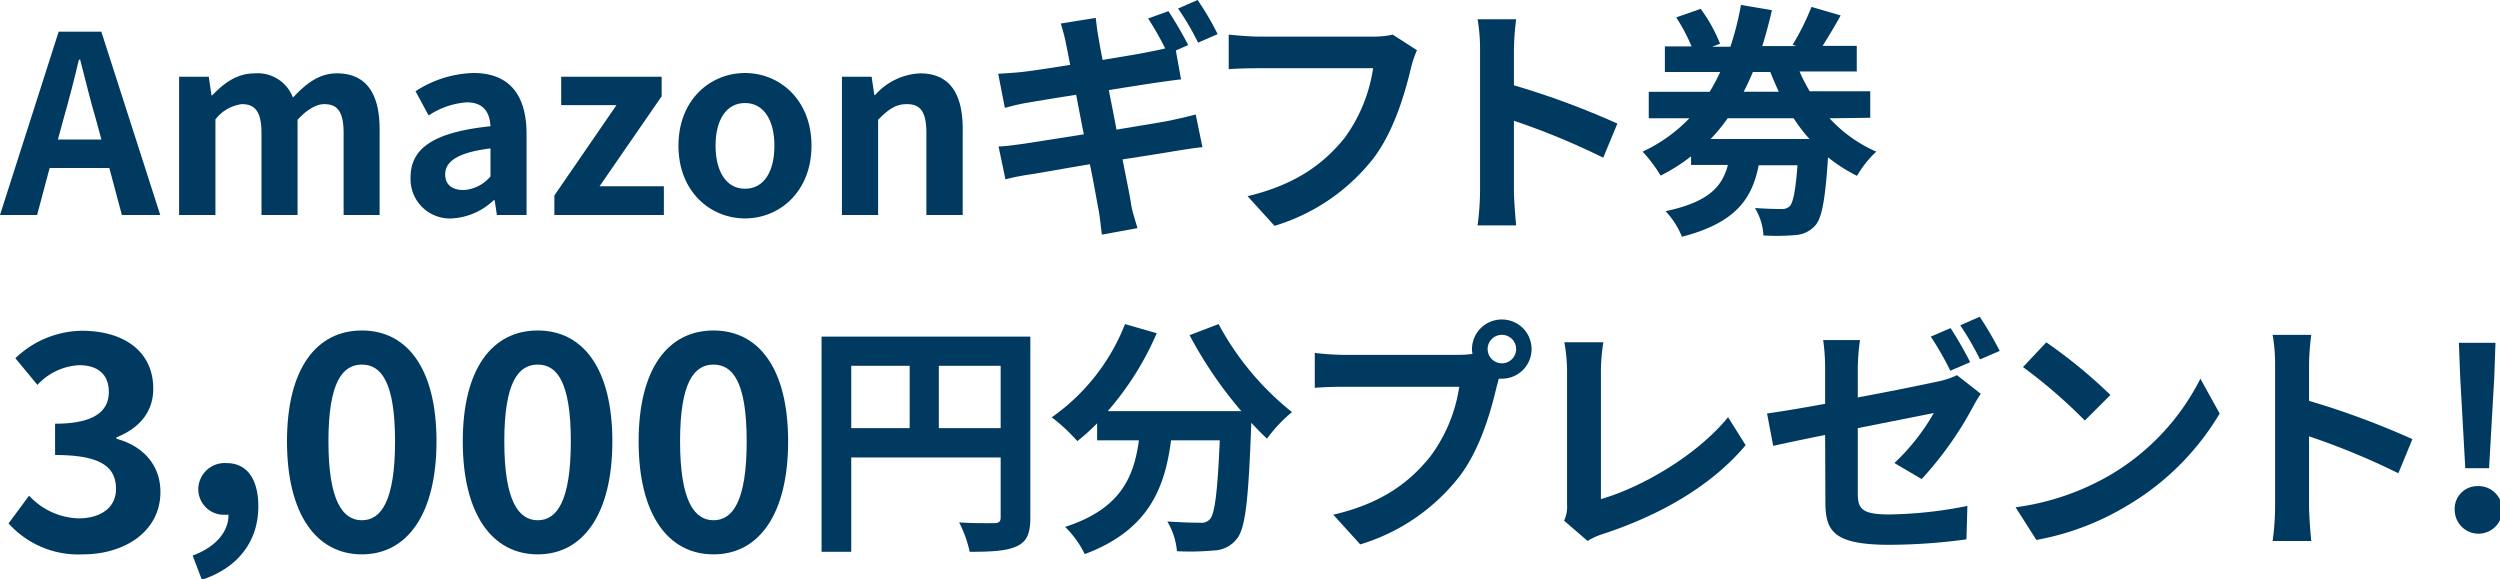
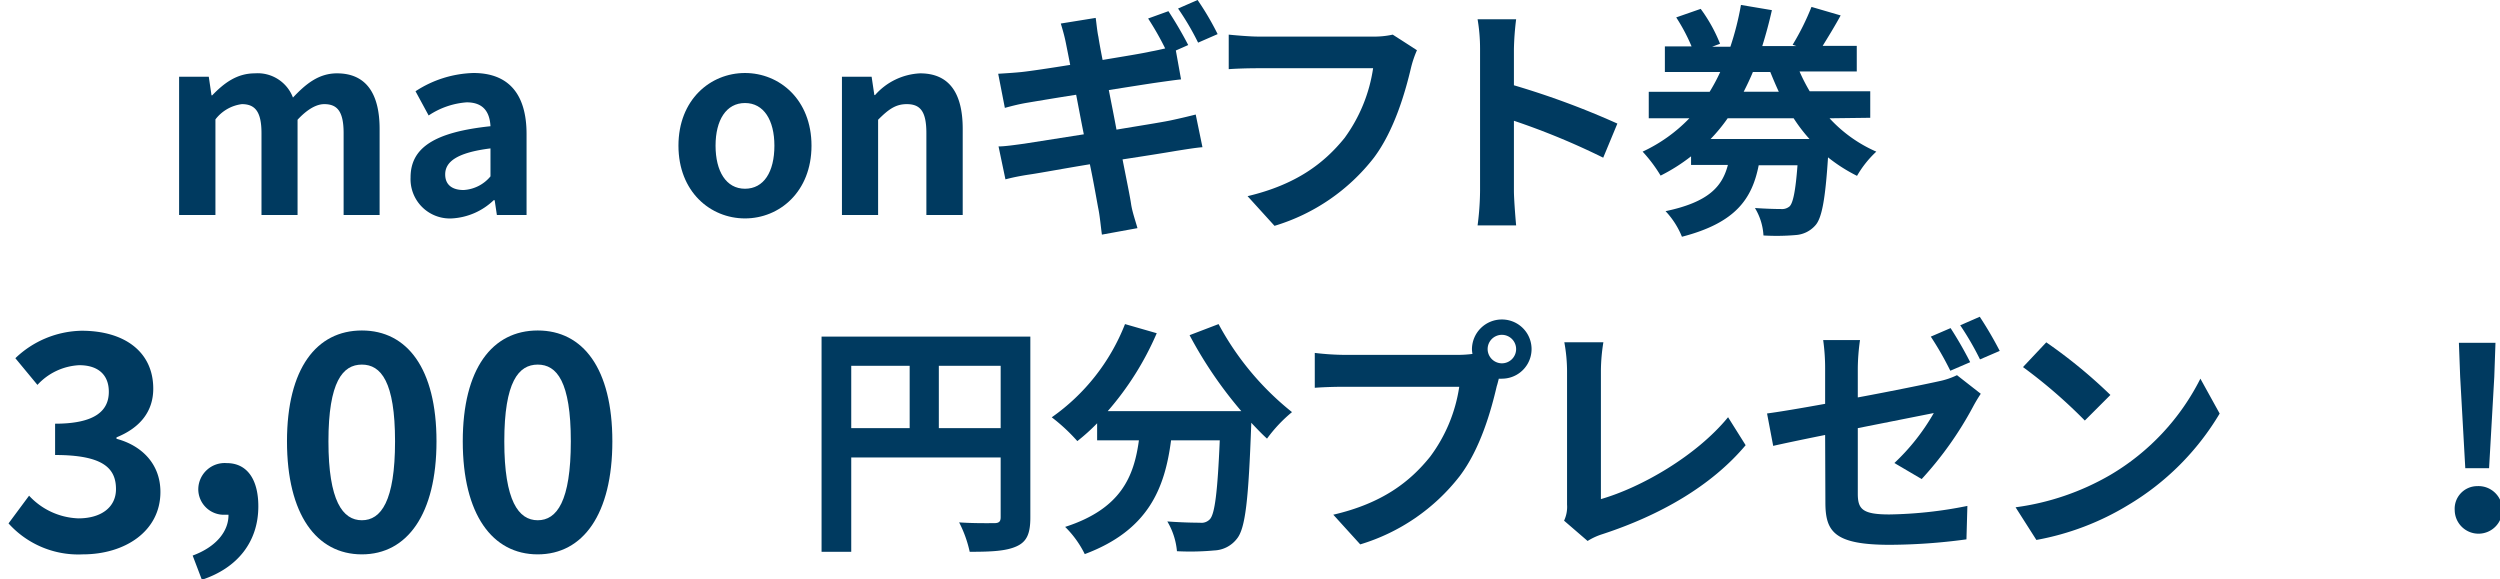
<svg xmlns="http://www.w3.org/2000/svg" width="293.13" height="67.94" viewBox="0 0 293.13 67.94">
  <defs>
    <style>.cls-1{fill:#003a60;}</style>
  </defs>
  <g id="レイヤー_2" data-name="レイヤー 2">
    <g id="レイヤー_2-2" data-name="レイヤー 2">
-       <path class="cls-1" d="M6.88,3.71h5l6.91,21.5h-4.5L12.82,19.7h-7L4.35,25.21H0ZM6.79,16.36h5.1L11.25,14C10.59,11.78,10,9.31,9.4,7H9.25c-.55,2.35-1.19,4.79-1.82,7Z" />
      <path class="cls-1" d="M21,9h3.48l.32,2.18h.08c1.37-1.42,2.88-2.58,5-2.58a4.42,4.42,0,0,1,4.47,2.84c1.48-1.57,3-2.84,5.16-2.84,3.46,0,5,2.43,5,6.52V25.21H40.29v-9.6c0-2.53-.73-3.4-2.27-3.4-.92,0-2,.61-3.13,1.83V25.21H30.66v-9.6c0-2.53-.76-3.4-2.3-3.4A4.64,4.64,0,0,0,25.26,14V25.21H21Z" />
      <path class="cls-1" d="M48.14,20.8c0-3.48,2.81-5.31,9.37-6C57.42,13.2,56.73,12,54.72,12a9.19,9.19,0,0,0-4.46,1.54L48.72,10.7a13,13,0,0,1,6.79-2.14c4.12,0,6.23,2.46,6.23,7.16v9.49H58.26L58,23.47h-.11A7.68,7.68,0,0,1,53,25.61,4.61,4.61,0,0,1,48.14,20.8Zm9.37-.12V17.4c-4,.5-5.31,1.6-5.31,3.05,0,1.28.9,1.83,2.15,1.83A4.41,4.41,0,0,0,57.51,20.68Z" />
-       <path class="cls-1" d="M65,22.92l7.28-10.59H65.8V9H77.58v2.29L70.3,21.84h7.54v3.37H65Z" />
      <path class="cls-1" d="M79.55,17.08c0-5.39,3.74-8.52,7.8-8.52s7.8,3.13,7.8,8.52-3.74,8.53-7.8,8.53S79.55,22.48,79.55,17.08Zm11.25,0c0-3-1.25-5-3.45-5s-3.45,2-3.45,5,1.24,5.05,3.45,5.05S90.8,20.16,90.8,17.08Z" />
      <path class="cls-1" d="M98.72,9h3.48l.32,2.15h.08a7.5,7.5,0,0,1,5.28-2.55c3.51,0,5,2.43,5,6.52V25.21h-4.26v-9.6c0-2.53-.7-3.4-2.3-3.4-1.33,0-2.17.64-3.36,1.83V25.21H98.72Z" />
      <path class="cls-1" d="M139.32,5.28l-1.45.64.61,3.39c-.64.06-1.8.23-2.67.35-1.19.17-3.39.52-5.8.9.29,1.48.61,3.07.9,4.64,2.61-.44,5-.81,6.29-1.07,1.13-.24,2.21-.5,3-.7l.79,3.83c-.79.06-2,.26-3.08.43-1.39.24-3.74.61-6.29,1,.46,2.35.87,4.32,1,5.22s.49,1.91.75,2.84l-4.17.76c-.15-1.1-.23-2.09-.41-3s-.49-2.82-1-5.25c-3,.49-5.71,1-7,1.19s-2.23.4-2.9.58l-.81-3.86c.78,0,2.09-.2,3-.32l7-1.1c-.32-1.57-.61-3.16-.9-4.64-2.56.4-4.79.78-5.69.93s-1.68.34-2.67.61l-.78-4c.93-.06,1.8-.11,2.7-.2s3.25-.44,5.74-.84c-.23-1.22-.43-2.18-.52-2.64-.17-.84-.38-1.54-.58-2.21l4.09-.66c.09.58.17,1.56.32,2.23.06.41.23,1.39.49,2.7,2.44-.41,4.64-.76,5.69-1,.52-.09,1.13-.23,1.65-.35a33.52,33.52,0,0,0-2-3.51L137,1.31A45.37,45.37,0,0,1,139.32,5.28ZM142.77,4l-2.29,1a30.8,30.8,0,0,0-2.35-4l2.29-1A32.46,32.46,0,0,1,142.77,4Z" />
      <path class="cls-1" d="M165.45,7.92c-.67,2.84-1.94,7.34-4.35,10.56a23.2,23.2,0,0,1-11.66,8L146.28,23c5.74-1.36,9-3.89,11.37-6.82A18.39,18.39,0,0,0,161,8H147.52c-1.3,0-2.69.05-3.45.11V4.06c.87.09,2.53.23,3.48.23H161a10,10,0,0,0,2.3-.23l2.84,1.83A12.25,12.25,0,0,0,165.45,7.92Z" />
      <path class="cls-1" d="M173.54,5.74a20.52,20.52,0,0,0-.29-3.48h4.52a33.16,33.16,0,0,0-.26,3.48V10a95.39,95.39,0,0,1,12.13,4.49l-1.66,4a84,84,0,0,0-10.47-4.33v8.21c0,.84.15,2.87.26,4.06h-4.52a32.6,32.6,0,0,0,.29-4.06Z" />
      <path class="cls-1" d="M214.52,13.87A16.24,16.24,0,0,0,220,17.78a12.09,12.09,0,0,0-2.26,2.84,19.06,19.06,0,0,1-3.4-2.17c-.32,4.93-.72,7.16-1.51,8a3.36,3.36,0,0,1-2.29,1.11,26.06,26.06,0,0,1-3.77.05,6.91,6.91,0,0,0-1-3.22c1.3.09,2.49.12,3.07.12a1.36,1.36,0,0,0,1-.32c.4-.41.69-1.77.92-4.81h-4.55c-.78,3.94-2.7,6.75-9,8.38a9.59,9.59,0,0,0-1.92-3c5.08-1.07,6.65-2.9,7.31-5.42h-4.32V18.33a21.26,21.26,0,0,1-3.57,2.26,16.92,16.92,0,0,0-2.11-2.81,18.32,18.32,0,0,0,5.48-3.91h-4.76V10.76h7.14a21.45,21.45,0,0,0,1.24-2.32h-6.49v-3h3.13a21.5,21.5,0,0,0-1.8-3.4l2.87-1a18.19,18.19,0,0,1,2.27,4.09l-.93.35h2.14A33.58,33.58,0,0,0,204.13.58l3.63.61c-.32,1.42-.7,2.84-1.13,4.21h4l-.44-.15A29,29,0,0,0,212.4.81l3.42,1c-.69,1.27-1.48,2.55-2.11,3.57h4v3H211a21.11,21.11,0,0,0,1.19,2.32h7.1v3.11Zm-2.35,2.43a18.59,18.59,0,0,1-1.86-2.43h-7.74a19.43,19.43,0,0,1-2,2.43Zm-6.64-7.86c-.32.78-.7,1.57-1.08,2.32h4.12c-.35-.75-.67-1.51-1-2.32Z" />
      <path class="cls-1" d="M1,61.37l2.41-3.25a8.25,8.25,0,0,0,5.78,2.66c2.62,0,4.41-1.26,4.41-3.43,0-2.45-1.51-4-7.14-4V49.68c4.76,0,6.3-1.57,6.3-3.74,0-2-1.26-3.12-3.47-3.12a7.12,7.12,0,0,0-4.9,2.31L1.8,42a11.52,11.52,0,0,1,7.77-3.22c5,0,8.4,2.45,8.4,6.79,0,2.73-1.61,4.62-4.31,5.71v.17c2.91.77,5.15,2.91,5.15,6.23,0,4.62-4.17,7.32-9.1,7.32A11,11,0,0,1,1,61.37Z" />
      <path class="cls-1" d="M22.59,65.14c2.73-1,4.23-2.83,4.2-4.79h-.32a3,3,0,0,1-3.22-3.05,3.1,3.1,0,0,1,3.33-3c2.38,0,3.71,1.89,3.71,5.07,0,4.1-2.38,7.21-6.62,8.61Z" />
      <path class="cls-1" d="M33.65,51.75c0-8.54,3.46-13,8.78-13s8.75,4.48,8.75,13S47.75,65,42.43,65,33.65,60.32,33.65,51.75Zm12.67,0c0-7-1.65-9-3.89-9s-3.92,2-3.92,9S40.19,61,42.43,61,46.32,58.78,46.32,51.75Z" />
      <path class="cls-1" d="M54.26,51.75c0-8.54,3.47-13,8.79-13s8.75,4.48,8.75,13S68.37,65,63.05,65,54.26,60.32,54.26,51.75Zm12.67,0c0-7-1.64-9-3.88-9s-3.92,2-3.92,9S60.81,61,63.05,61,66.93,58.78,66.93,51.75Z" />
-       <path class="cls-1" d="M74.88,51.75c0-8.54,3.46-13,8.78-13s8.75,4.48,8.75,13S89,65,83.66,65,74.88,60.32,74.88,51.75Zm12.67,0c0-7-1.65-9-3.89-9s-3.92,2-3.92,9S81.42,61,83.66,61,87.55,58.78,87.55,51.75Z" />
      <path class="cls-1" d="M120.81,60.67c0,1.88-.4,2.84-1.62,3.39s-2.9.64-5.49.64a14,14,0,0,0-1.24-3.45c1.65.12,3.54.09,4.12.09s.75-.21.75-.7v-7H99.81V64.7H96.33V39.47h24.48Zm-21-10.47h6.85V42.89H99.81Zm17.52,0V42.89h-7.25V50.2Z" />
      <path class="cls-1" d="M142.88,38a33.39,33.39,0,0,0,8.61,10.32,17,17,0,0,0-2.93,3.11c-.61-.55-1.21-1.19-1.85-1.86v.2c-.32,8.76-.67,12.19-1.69,13.41a3.52,3.52,0,0,1-2.64,1.36,30.73,30.73,0,0,1-4.38.09,8.24,8.24,0,0,0-1.13-3.49c1.6.12,3.11.15,3.83.15a1.34,1.34,0,0,0,1.16-.41c.58-.61.9-3.19,1.16-9.25h-5.71c-.73,5.57-2.61,10.53-10.12,13.34a11.7,11.7,0,0,0-2.3-3.19c6.56-2.12,8.07-5.91,8.65-10.15h-4.9v-2a23.28,23.28,0,0,1-2.32,2.09,21.19,21.19,0,0,0-3-2.79A24.06,24.06,0,0,0,131.91,38l3.72,1.07a34.92,34.92,0,0,1-5.75,9.14h15.67a49,49,0,0,1-6.07-8.91Z" />
      <path class="cls-1" d="M176.11,37.46a3.47,3.47,0,0,1,0,6.94,1.54,1.54,0,0,1-.37,0c-.09.32-.15.61-.24.87-.66,2.84-1.91,7.34-4.35,10.56a23.25,23.25,0,0,1-11.66,8l-3.16-3.48c5.74-1.33,9-3.86,11.37-6.82a18.15,18.15,0,0,0,3.4-8.18H157.61c-1.34,0-2.73.06-3.45.12V41.38a31.21,31.21,0,0,0,3.45.23H171a13.72,13.72,0,0,0,1.65-.11,3.19,3.19,0,0,1-.06-.55A3.5,3.5,0,0,1,176.11,37.46Zm0,5.14A1.67,1.67,0,1,0,174.43,41,1.68,1.68,0,0,0,176.11,42.6Z" />
      <path class="cls-1" d="M183.74,59.16V43.44a19,19,0,0,0-.32-3.31H188a21.76,21.76,0,0,0-.29,3.31V58.52c4.73-1.36,11.2-5.07,14.91-9.6l2.06,3.28c-4,4.76-10,8.21-16.82,10.44a7.35,7.35,0,0,0-1.71.79l-2.76-2.38A3.79,3.79,0,0,0,183.74,59.16Z" />
      <path class="cls-1" d="M214,51c-2.58.52-4.87,1-6.09,1.28l-.72-3.8c1.39-.18,3.94-.61,6.81-1.13V43.21a23.68,23.68,0,0,0-.23-3.34h4.32a24.74,24.74,0,0,0-.26,3.34V46.6c4.21-.78,8.27-1.62,9.57-1.91a8.78,8.78,0,0,0,2.06-.7l2.79,2.18a17.87,17.87,0,0,0-.93,1.56,41.14,41.14,0,0,1-6,8.44l-3.2-1.88a25,25,0,0,0,4.62-5.86l-8.91,1.77v7.68c0,1.8.52,2.44,3.69,2.44a49.31,49.31,0,0,0,9.16-1l-.11,3.92a68,68,0,0,1-9,.64c-6.58,0-7.54-1.6-7.54-5Zm17-8.53-2.32,1a37.28,37.28,0,0,0-2.29-4l2.32-1A44.93,44.93,0,0,1,231,42.45Zm3.48-1.33-2.32,1a34.16,34.16,0,0,0-2.32-4l2.29-1A43.93,43.93,0,0,1,234.46,41.12Z" />
      <path class="cls-1" d="M247.45,55.68A27.37,27.37,0,0,0,258,44.4l2.26,4.09a30.81,30.81,0,0,1-10.73,10.73,31.47,31.47,0,0,1-10.76,4.09l-2.44-3.83A29.92,29.92,0,0,0,247.45,55.68Zm0-9.37-3,3a59.81,59.81,0,0,0-7.25-6.27l2.73-2.9A58.94,58.94,0,0,1,247.45,46.31Z" />
-       <path class="cls-1" d="M266.76,42.74a19.54,19.54,0,0,0-.29-3.48H271a30.66,30.66,0,0,0-.26,3.48V47a95.78,95.78,0,0,1,12.12,4.49l-1.65,4a84.61,84.61,0,0,0-10.47-4.33v8.21c0,.84.14,2.87.26,4.06h-4.53a30.79,30.79,0,0,0,.29-4.06Z" />
      <path class="cls-1" d="M287.82,59.83A2.65,2.65,0,0,1,290.46,57a2.79,2.79,0,1,1-2.64,2.79Zm.64-15.64-.15-4h4.29l-.14,4-.61,10.71h-2.79Z" />
    </g>
  </g>
</svg>